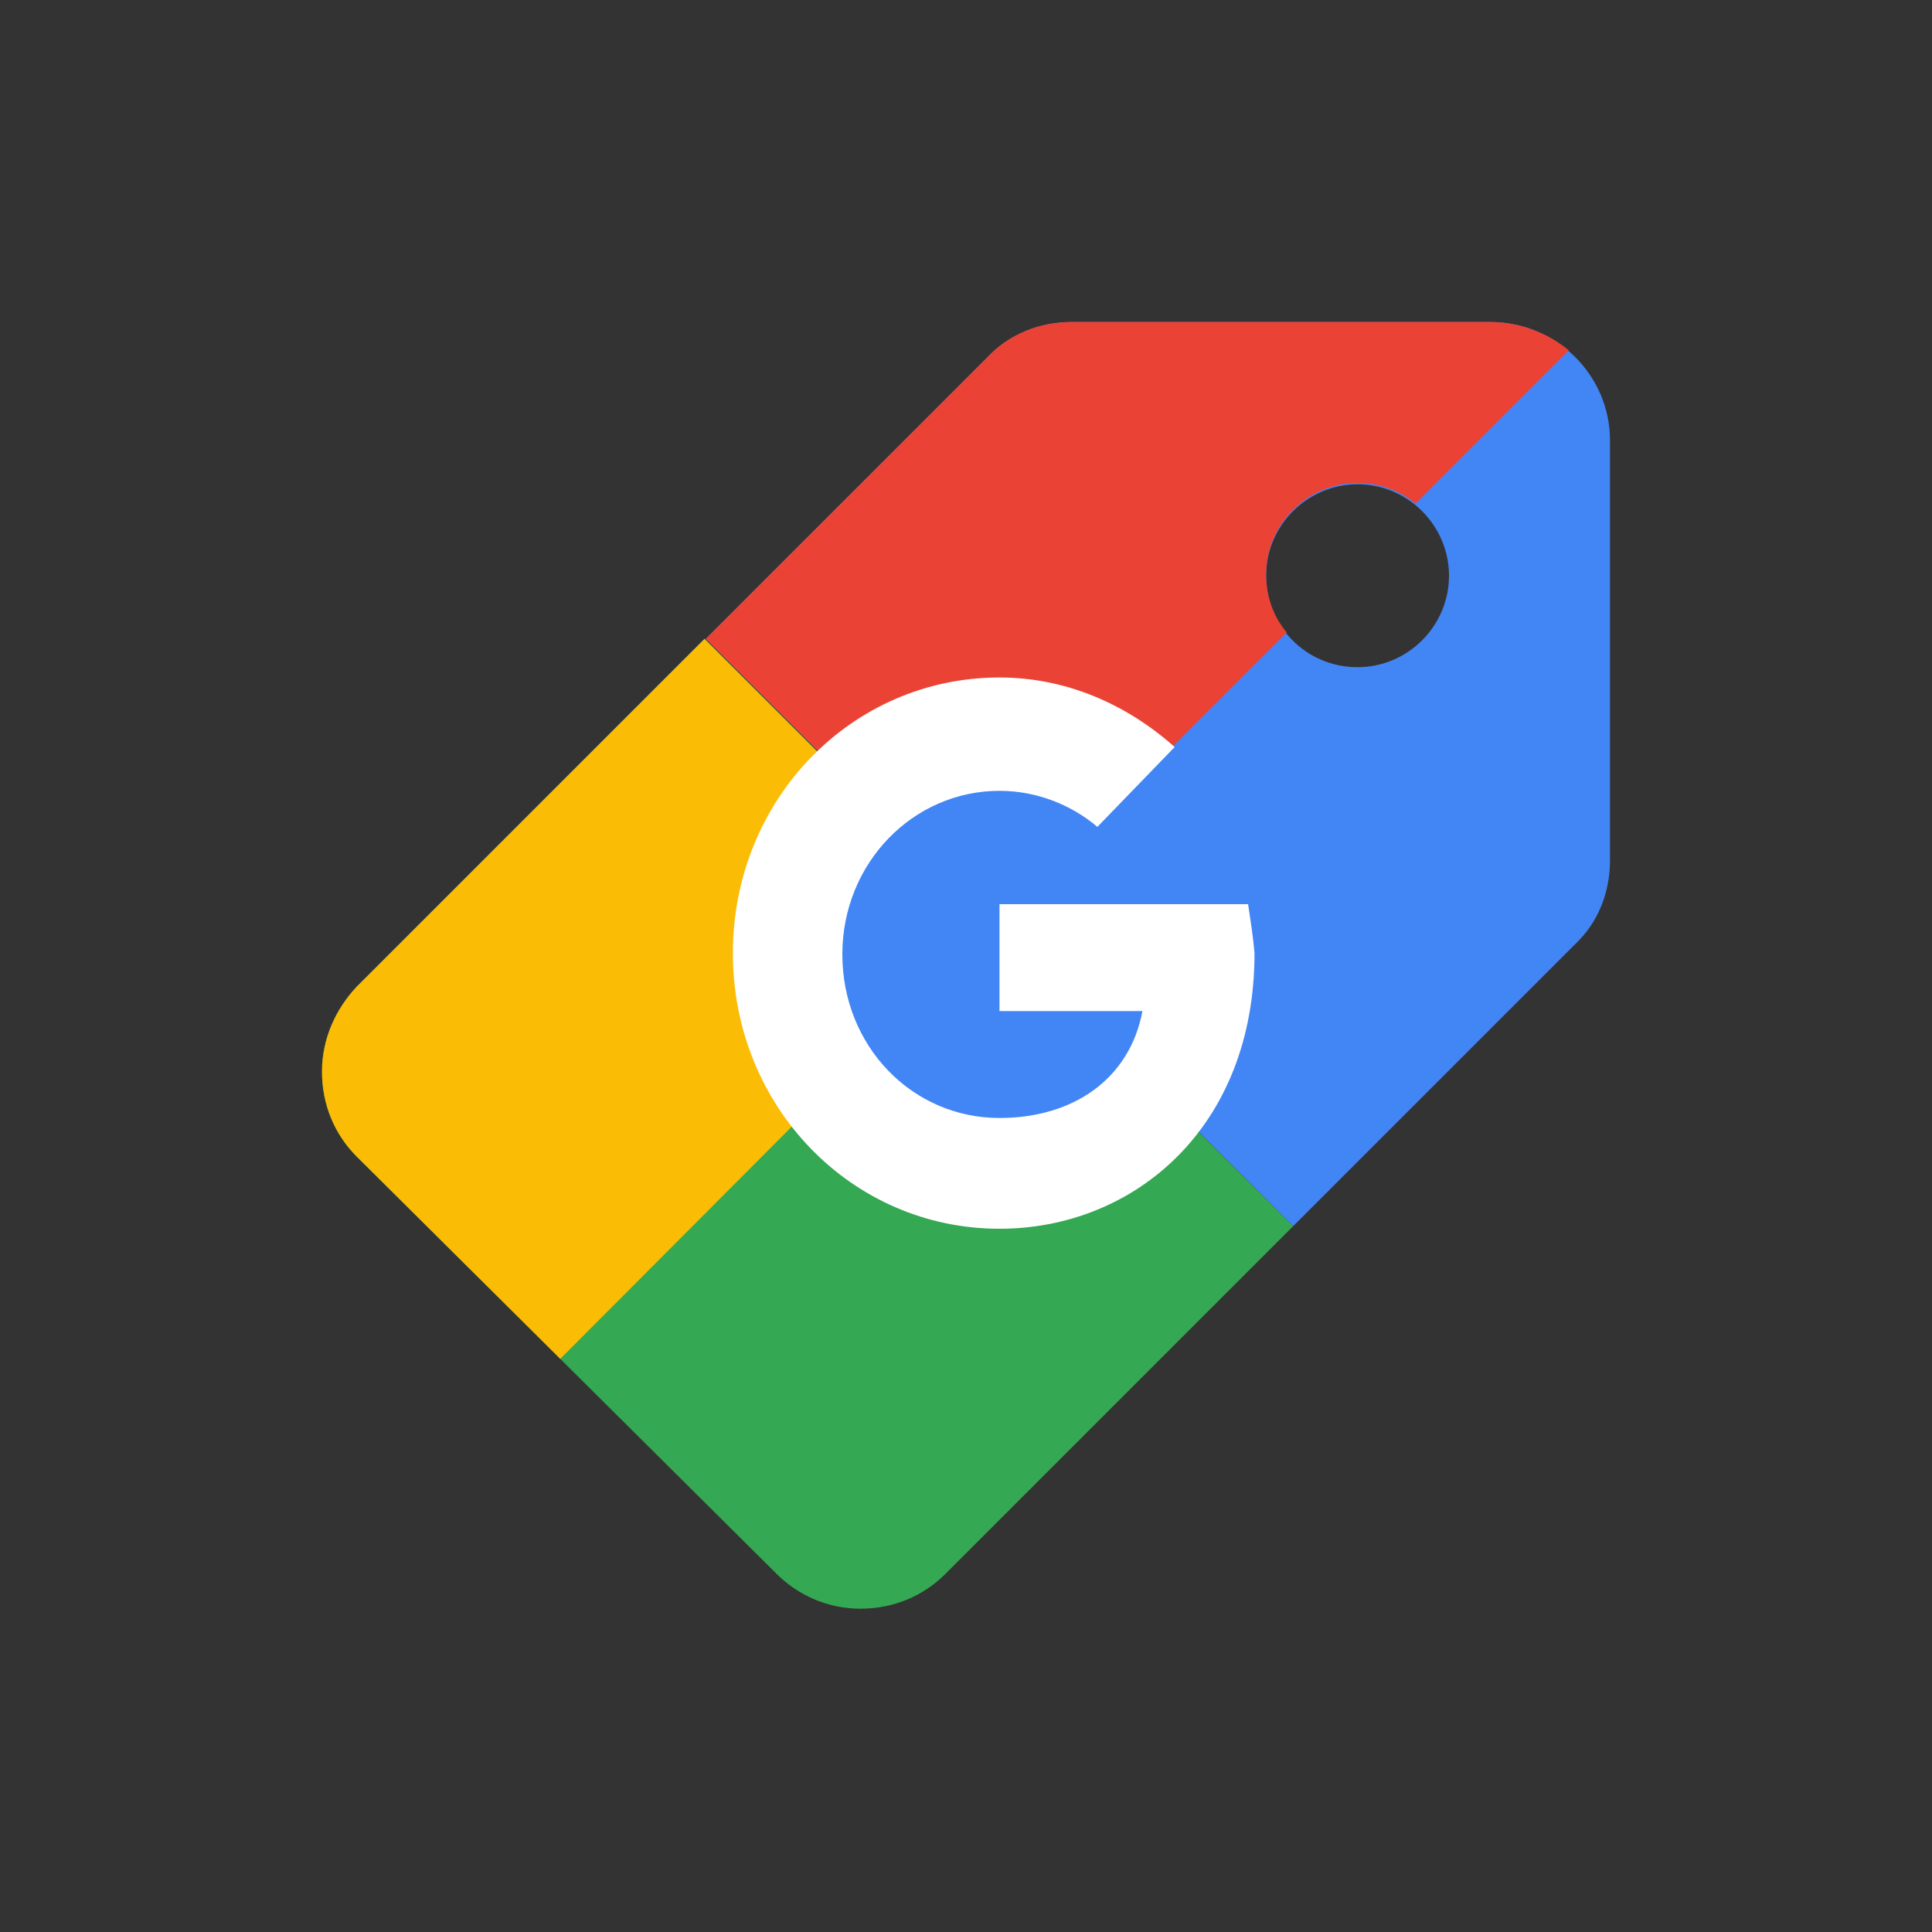
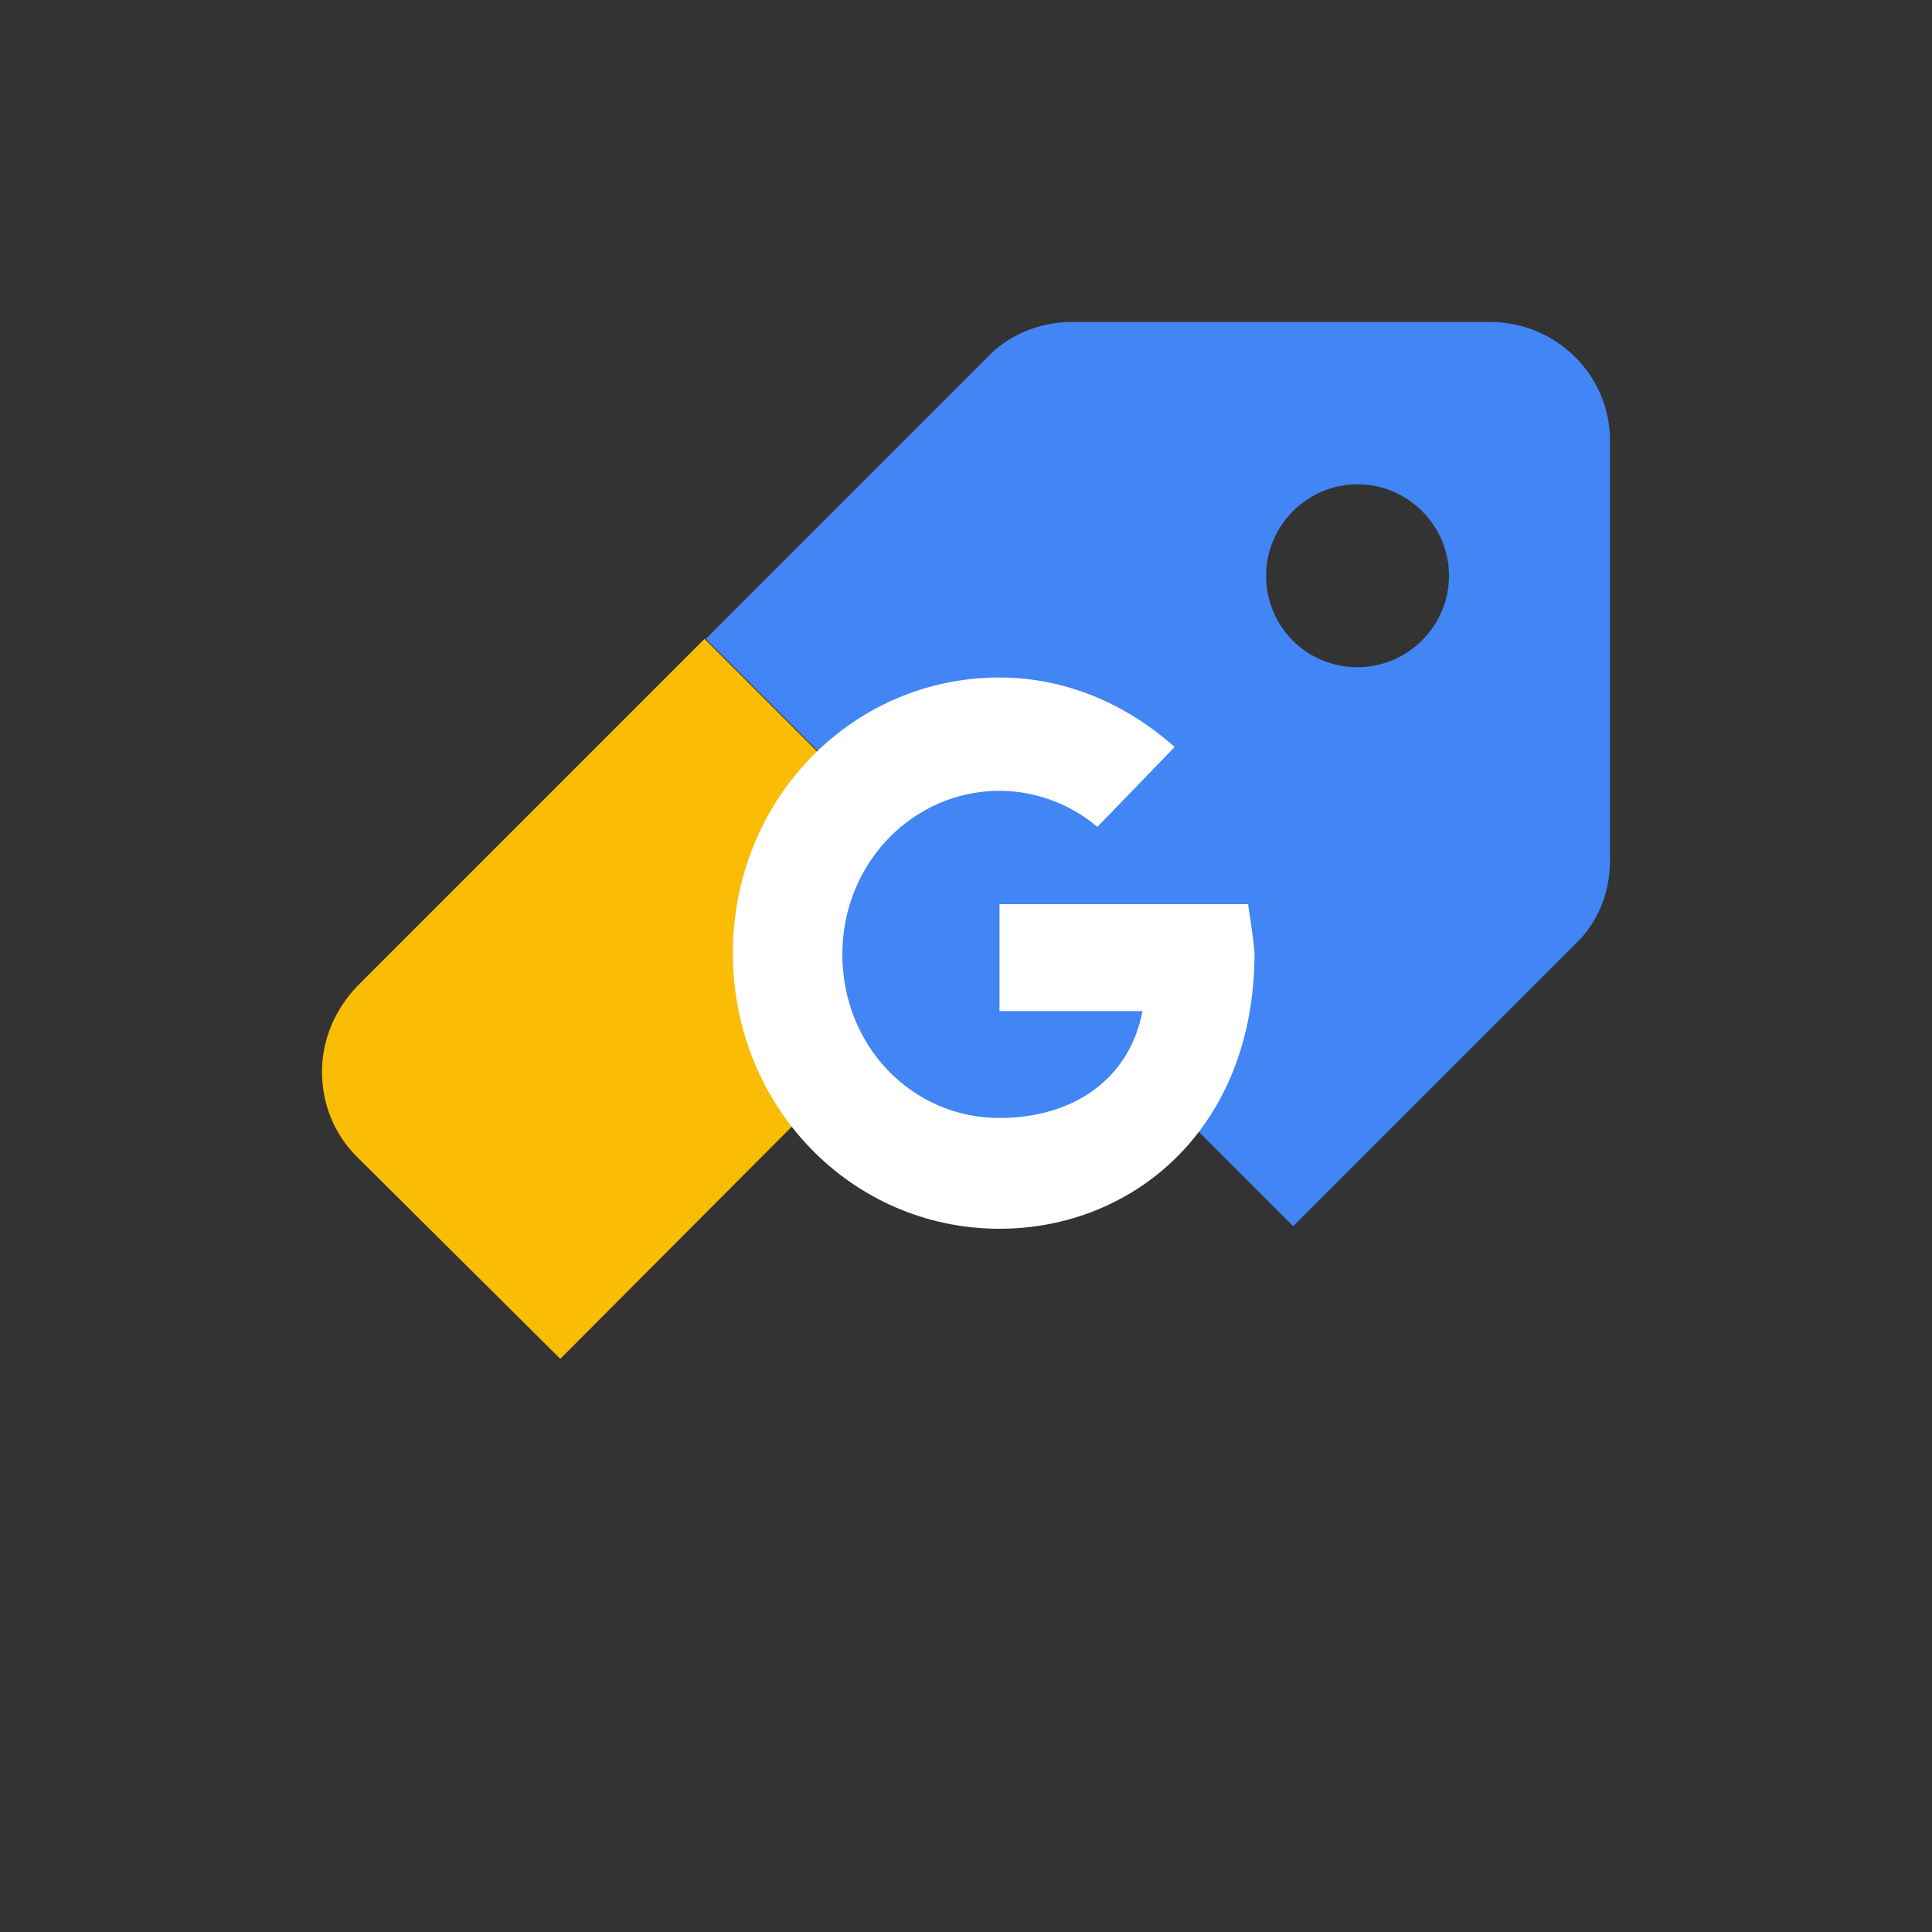
<svg xmlns="http://www.w3.org/2000/svg" xmlns:ns1="http://www.inkscape.org/namespaces/inkscape" xmlns:ns2="http://sodipodi.sourceforge.net/DTD/sodipodi-0.dtd" version="1.1" id="svg3070" ns1:version="0.48.0 r9654" ns2:docname="New document 4" x="0px" y="0px" width="150px" height="150px" viewBox="0 0 150 150" style="enable-background:new 0 0 150 150;" xml:space="preserve">
  <rect x="0" y="0" width="150" height="150" fill="#333333" stroke="none" />
  <style type="text/css"> .st0{fill:#4285F4;} .st1{fill:#34A853;} .st2{fill:#FBBC05;} .st3{fill:#EA4335;} .st4{fill:#FFFFFF;} </style>
  <g>
    <path class="st0" d="M105.4,51.8c3.9,0,7.1-3.2,7.1-7.1s-3.2-7.1-7.1-7.1s-7.1,3.2-7.1,7.1S101.4,51.8,105.4,51.8z M54.8,49.6 l21.9-21.9c1.6-1.7,4-2.7,6.5-2.7h32.5c5.1,0,9.3,4.1,9.3,9.2c0,0,0,0,0,0.1v32.5c0,2.6-1,4.9-2.7,6.5l-21.9,21.9L54.8,49.6z" />
-     <path class="st1" d="M100.4,95.2l-27,27c-1.7,1.7-4,2.7-6.6,2.7s-4.9-1.1-6.5-2.7L27.7,89.8c-1.7-1.7-2.7-4-2.7-6.6 c0-2.6,1.1-4.9,2.7-6.6l27-27L100.4,95.2z" />
    <path class="st2" d="M43.5,105.5L27.7,89.8c-1.7-1.7-2.7-4-2.7-6.6c0-2.6,1.1-4.9,2.7-6.6l27-27L77,71.9L43.5,105.5z" />
-     <path class="st3" d="M121.8,27.2c-1.7-1.4-3.9-2.2-6.1-2.2H83.2c-2.6,0-4.9,1-6.5,2.7L54.8,49.6l22.3,22.3l22.8-22.8 c-1.1-1.3-1.6-2.9-1.6-4.5c0-3.9,3.2-7.1,7.1-7.1c1.7,0,3.3,0.6,4.5,1.6L121.8,27.2z" />
    <circle class="st0" cx="77.1" cy="74.5" r="14.5" />
    <path class="st4" d="M96.9,70.2H77.6v8.3h11.1c-1,5.3-5.4,8.3-11.1,8.3c-6.8,0-12.2-5.6-12.2-12.7s5.5-12.7,12.2-12.7 c2.9,0,5.6,1.1,7.6,2.8l6-6.2c-3.7-3.3-8.4-5.4-13.6-5.4c-11.5,0-20.7,9.5-20.7,21.4s9.2,21.4,20.7,21.4c10.4,0,19.8-7.8,19.8-21.4 C97.3,72.8,97.1,71.5,96.9,70.2L96.9,70.2z" />
  </g>
</svg>